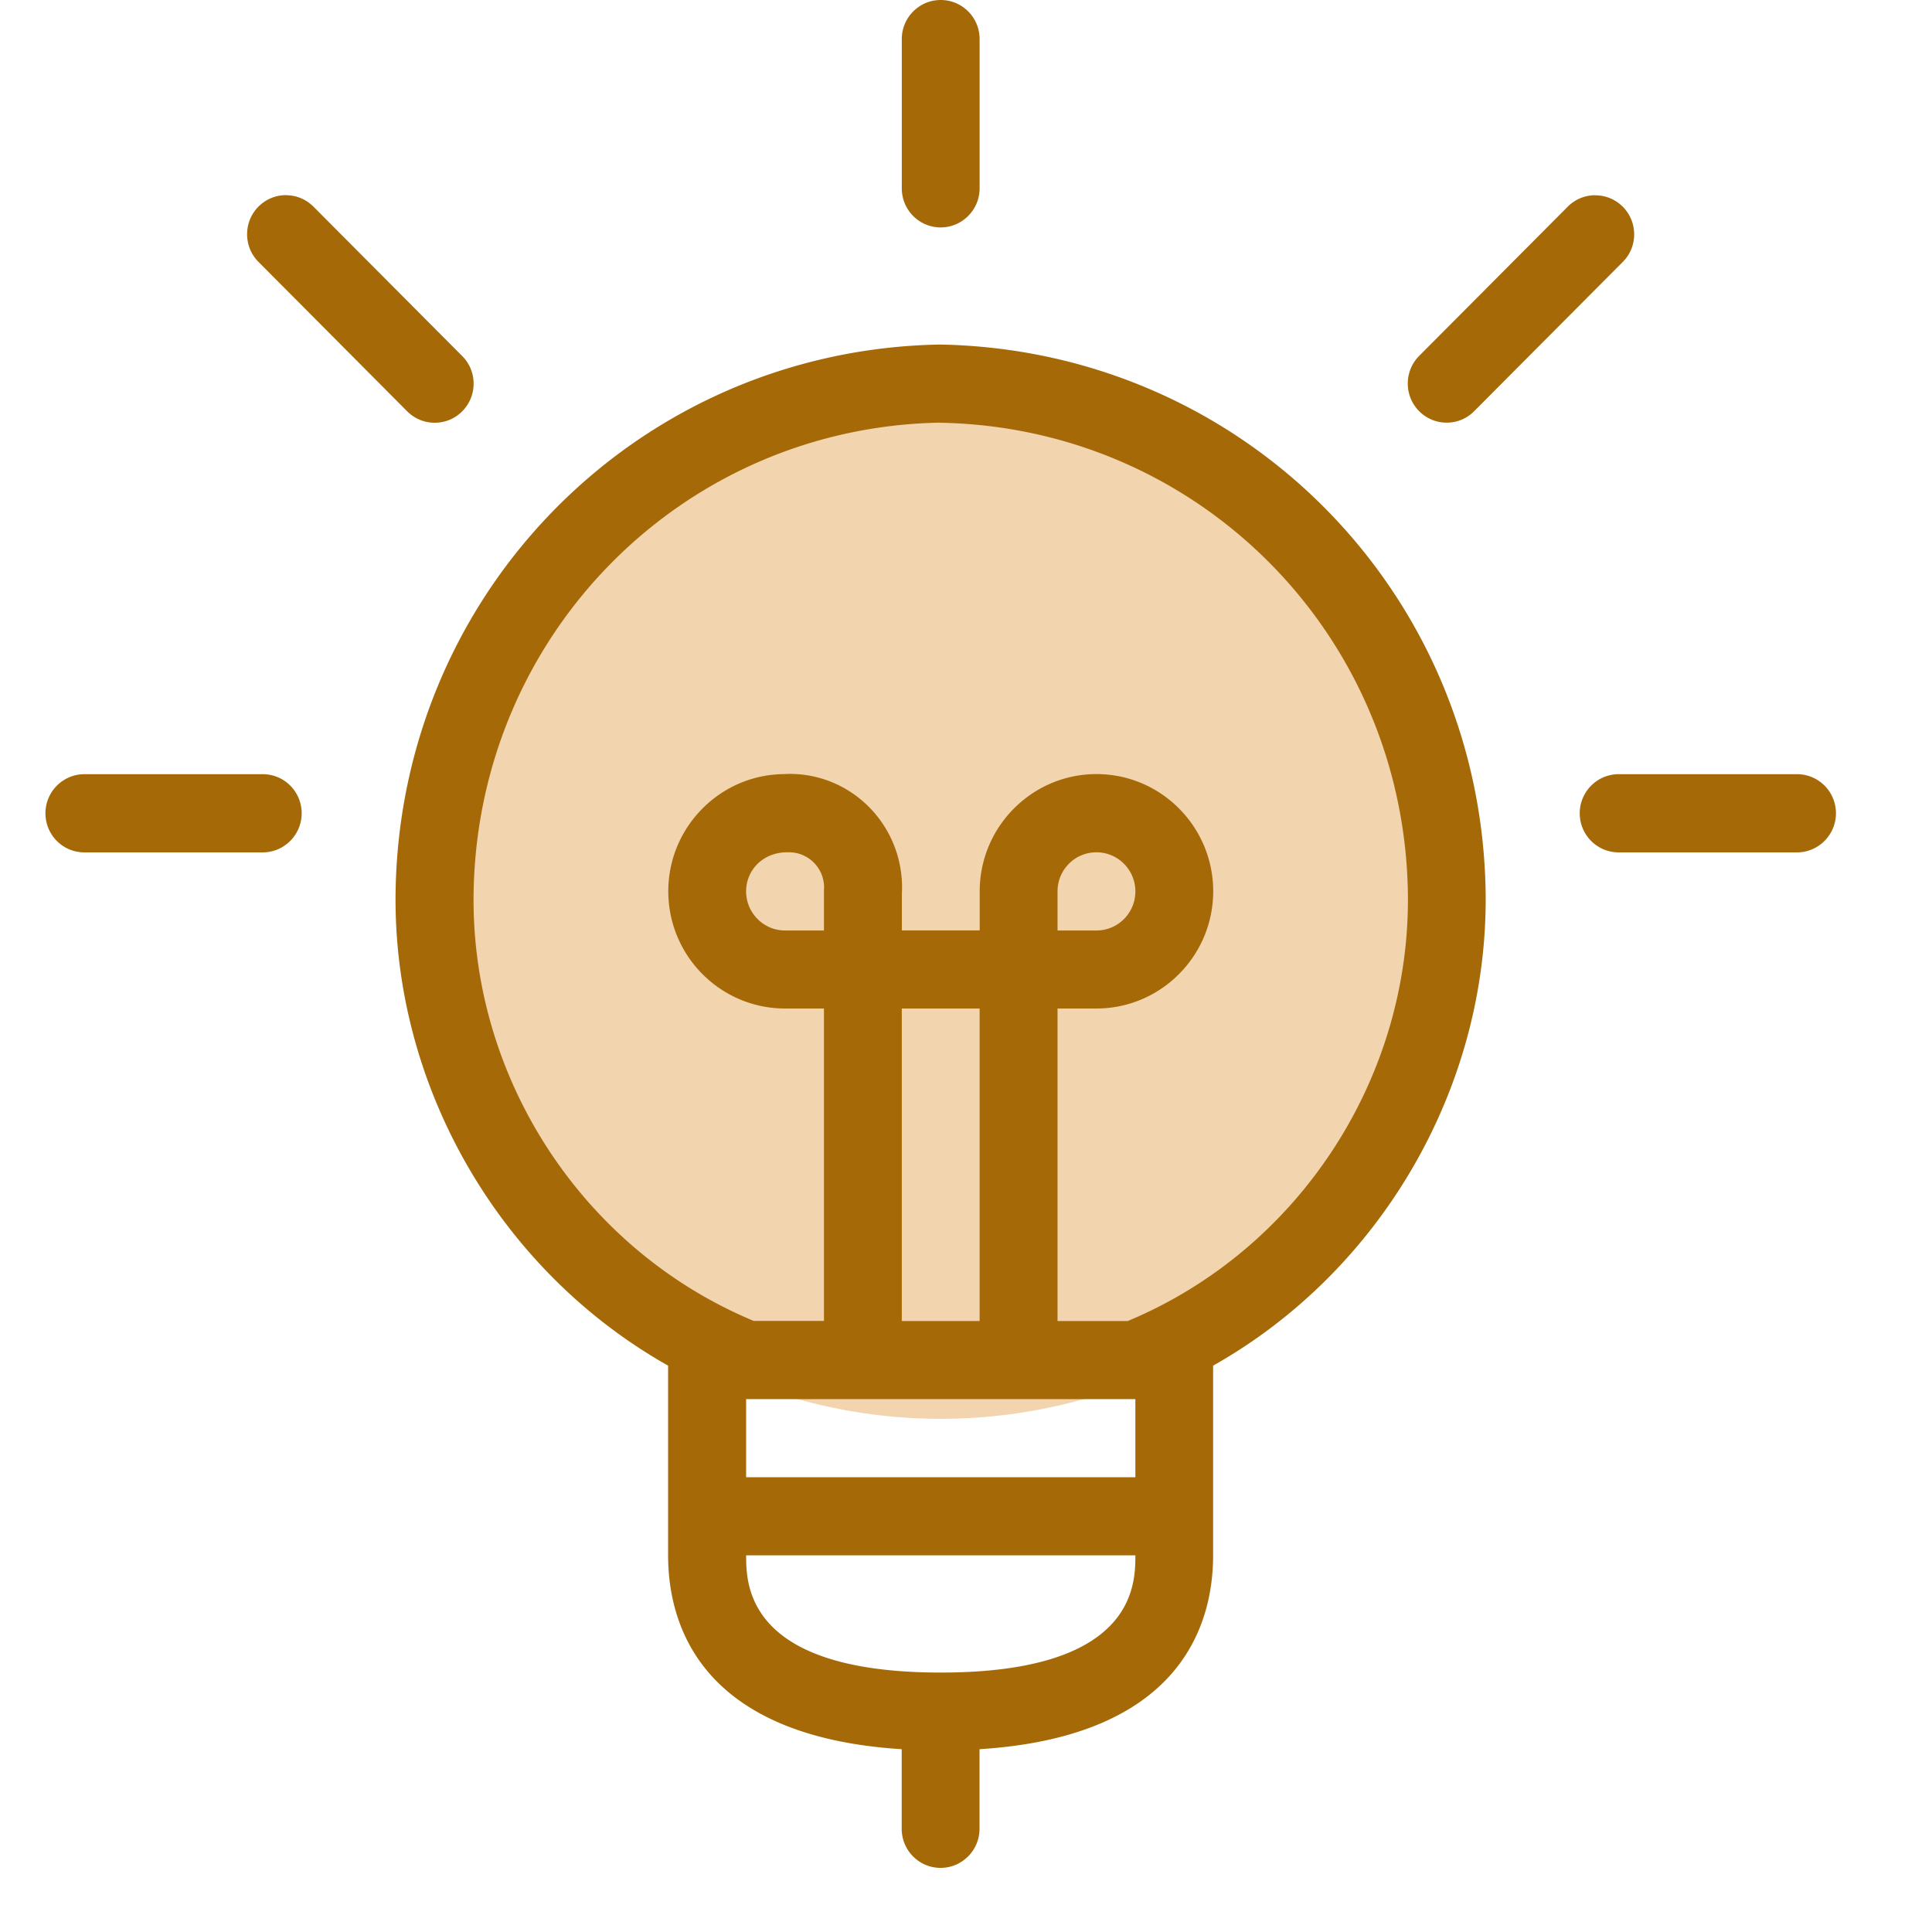
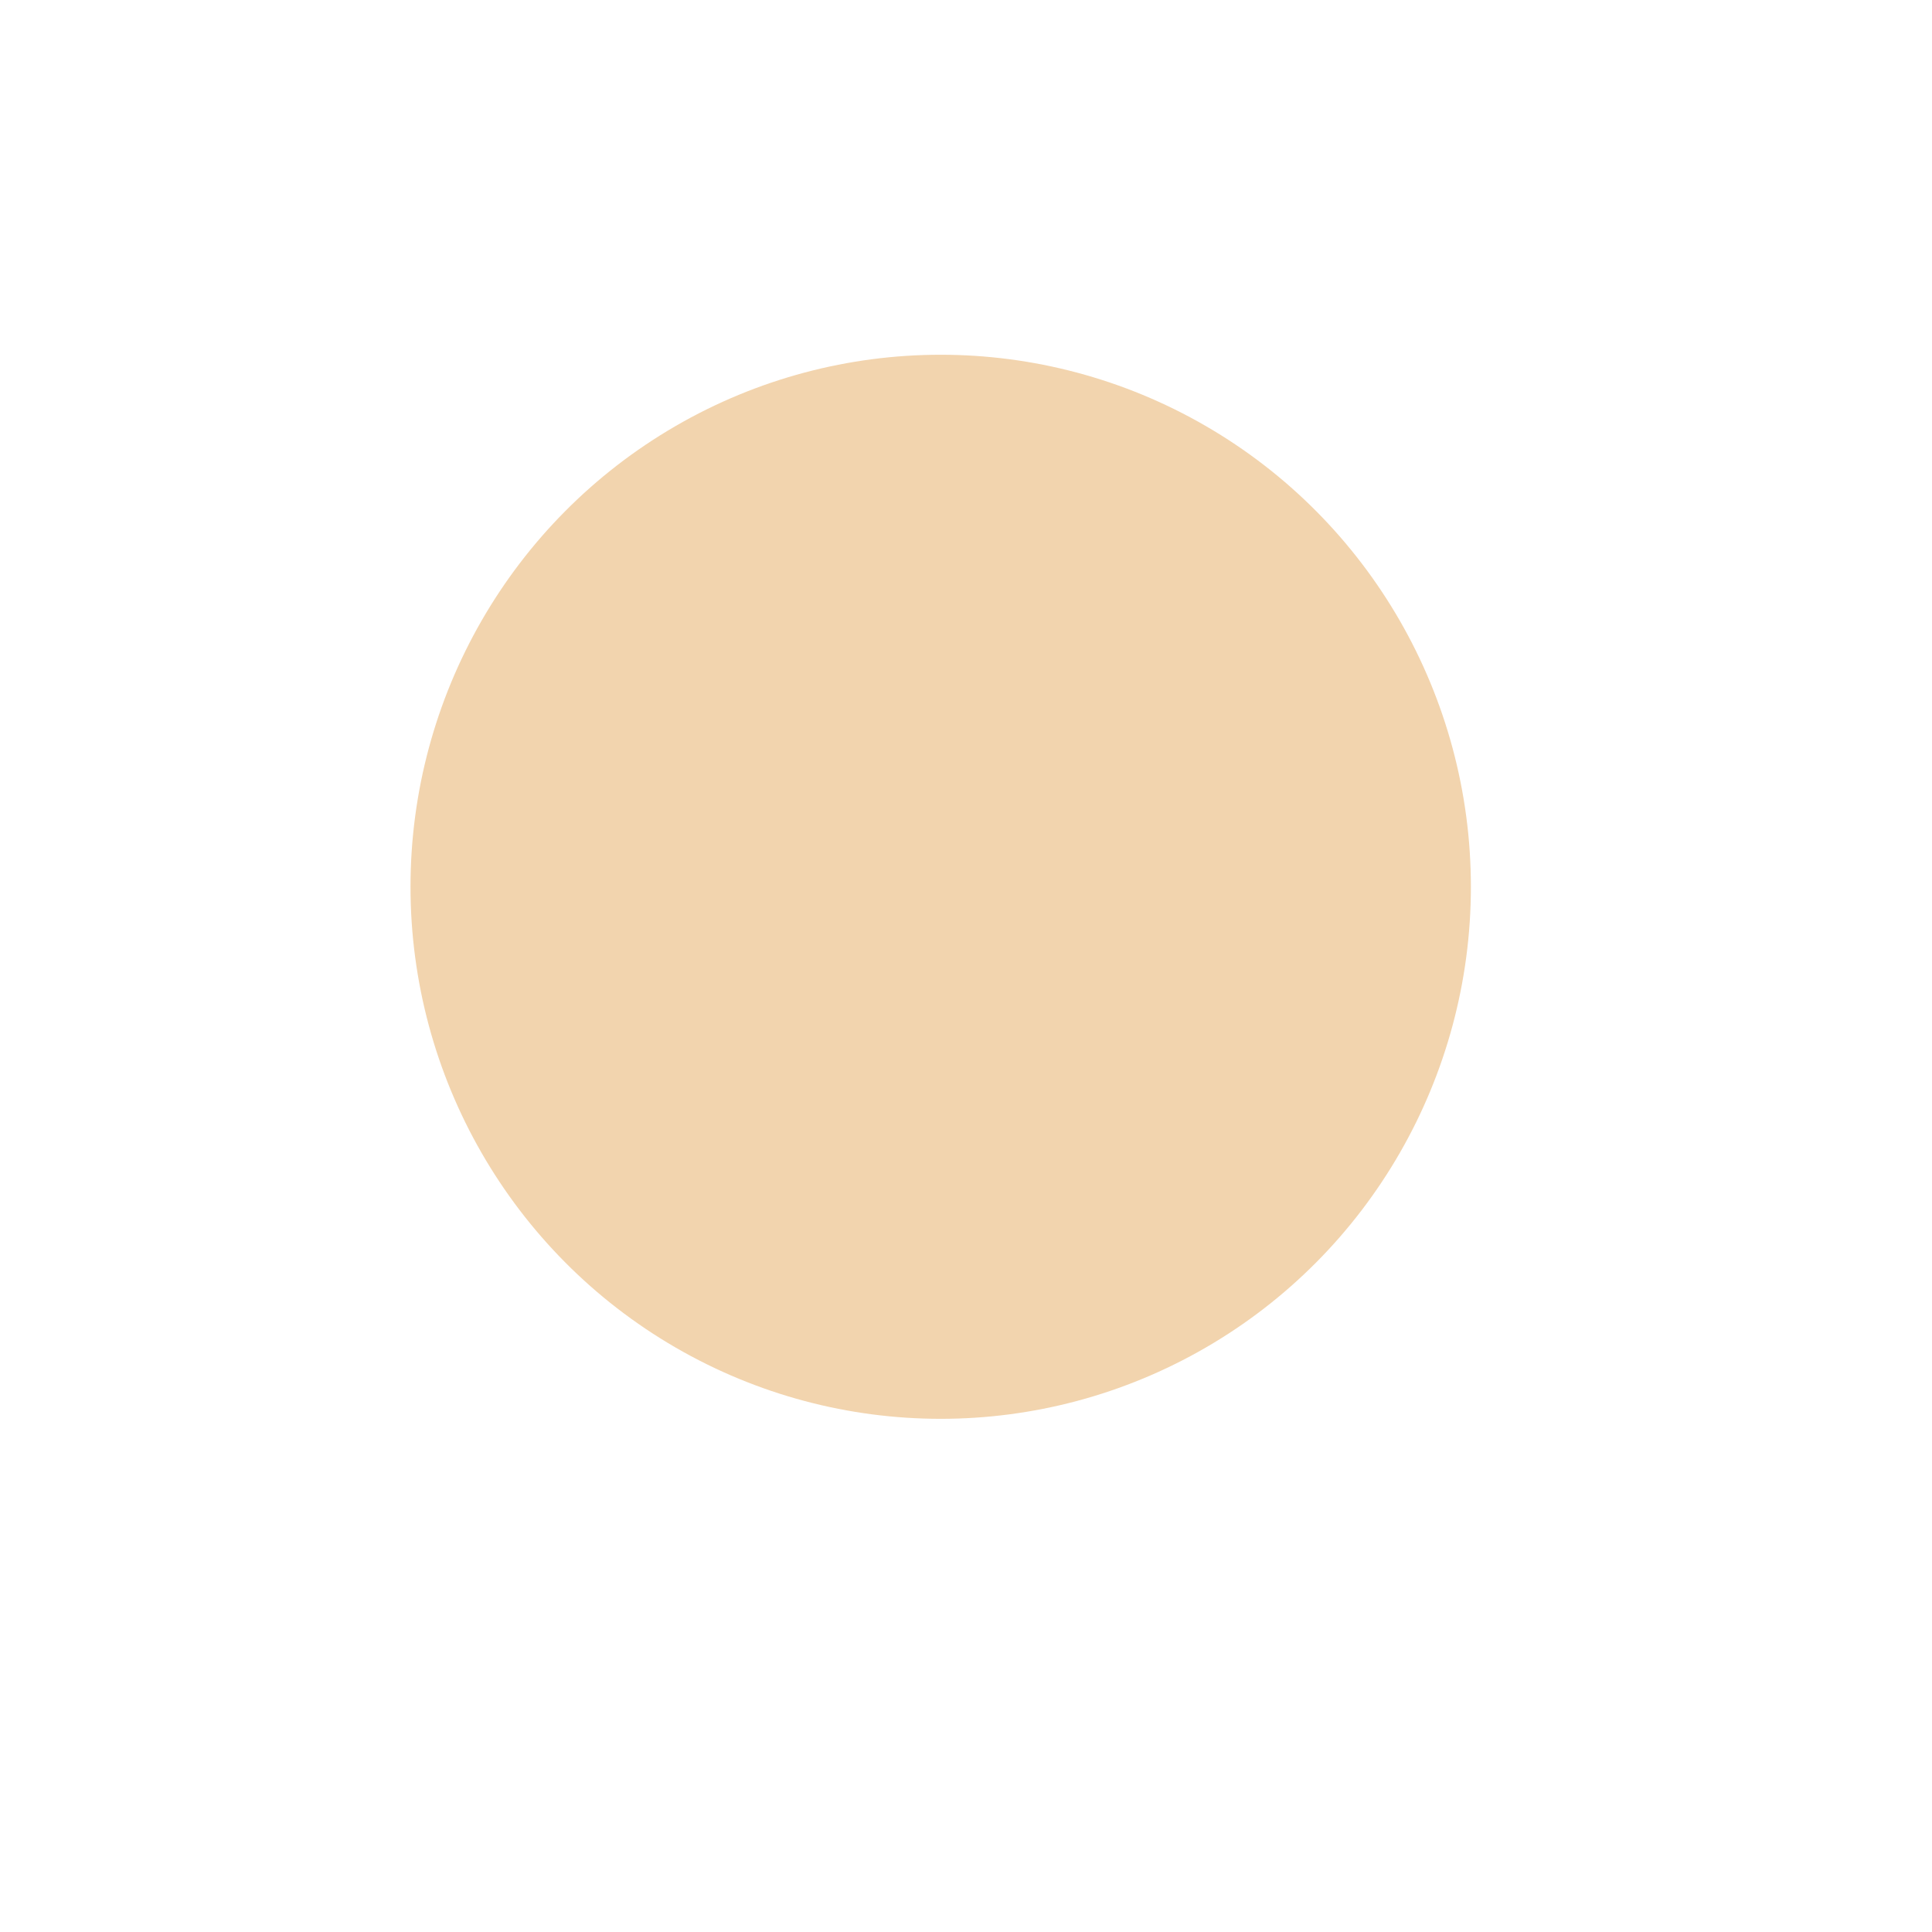
<svg xmlns="http://www.w3.org/2000/svg" width="21" height="21" fill="none">
  <ellipse cx="10.225" cy="9.639" rx="5.763" ry="5.783" fill="#F2D4AE" />
-   <path d="M10.217 3.745c3.271.059 5.872 2.666 5.931 5.936.036 2.113-1.122 4.125-2.962 5.163v2.062c0 .736-.336 1.968-2.539 2.107v.865c0 .234-.19.425-.423.425-.234 0-.423-.19-.423-.425v-.865c-2.203-.139-2.539-1.371-2.539-2.107v-2.062c-1.84-1.038-2.998-3.05-2.962-5.163.058-3.271 2.657-5.878 5.916-5.936Zm2.123 13.161H8.11l.001.069c.008.366.136 1.205 2.115 1.205 2.115 0 2.115-.959 2.115-1.274Zm0-1.698H8.11v.849h4.231v-.849ZM10.217 4.594c-2.79.05-5.02 2.292-5.069 5.102-.035 2.02 1.186 3.888 3.045 4.662h.763V10.962h-.423c-.7 0-1.269-.571-1.269-1.274 0-.702.569-1.274 1.269-1.274.01-.001.03-.002.052-.002.648 0 1.183.513 1.218 1.168a1.123 1.123 0 0 1 0 .131v.402h.846v-.425c0-.702.57-1.274 1.269-1.274.7 0 1.269.571 1.269 1.274 0 .702-.57 1.274-1.269 1.274h-.423v3.397h.763c1.857-.774 3.079-2.643 3.045-4.662-.05-2.811-2.283-5.052-5.085-5.102Zm.431 6.368h-.846v3.397h.846V10.962ZM8.576 9.264h-.022c-.254 0-.444.187-.444.425 0 .234.19.425.423.425h.423v-.425c.001-.032.002-.048.001-.062-.011-.204-.178-.363-.381-.363Zm3.342 0c-.234 0-.423.19-.423.425v.425h.423c.234 0 .423-.19.423-.425 0-.234-.19-.425-.423-.425ZM2.856 8.415c.234 0 .423.19.423.425 0 .234-.19.425-.423.425H.917c-.234 0-.423-.19-.423-.425 0-.234.19-.425.423-.425h1.939Zm16.677 0c.234 0 .423.19.423.425 0 .234-.19.425-.423.425h-1.939c-.234 0-.423-.19-.423-.425 0-.234.19-.425.423-.425h1.939ZM3.11 2.122c.113 0 .218.045.299.126l1.615 1.622c.08.08.124.187.124.3 0 .114-.044.22-.124.301-.08.08-.185.124-.299.124-.113 0-.219-.044-.3-.125L2.81 2.847c-.08-.08-.124-.187-.124-.301 0-.114.044-.22.124-.301.08-.08.186-.124.3-.124Zm14.23.001c.113 0 .219.044.299.124.165.166.165.435 0 .6L16.024 4.469c-.08.081-.185.125-.299.125-.113 0-.219-.044-.299-.124-.08-.081-.124-.187-.124-.301 0-.114.044-.22.124-.301l1.615-1.622c.08-.08.186-.124.299-.124ZM10.225 0c.234 0 .423.19.423.425v1.622c0 .234-.19.425-.423.425-.234 0-.423-.19-.423-.425V.425C9.802.19 9.992 0 10.225 0Z" fill="#A66907" />
</svg>